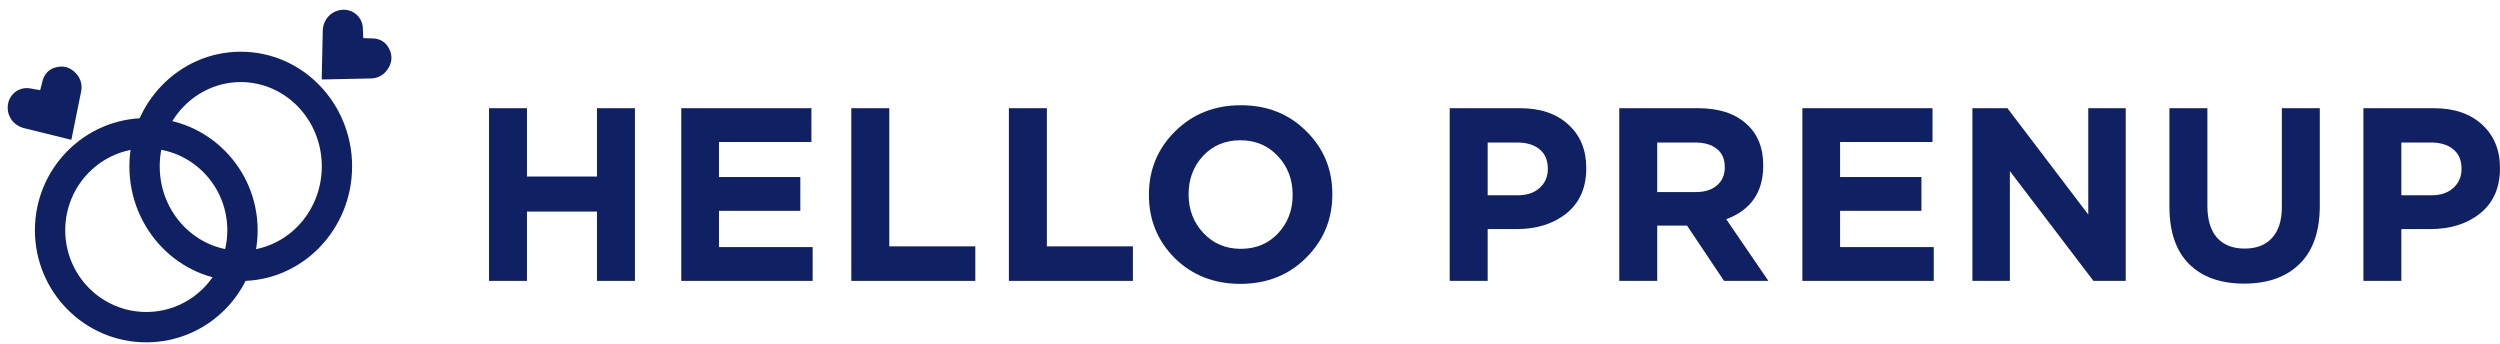
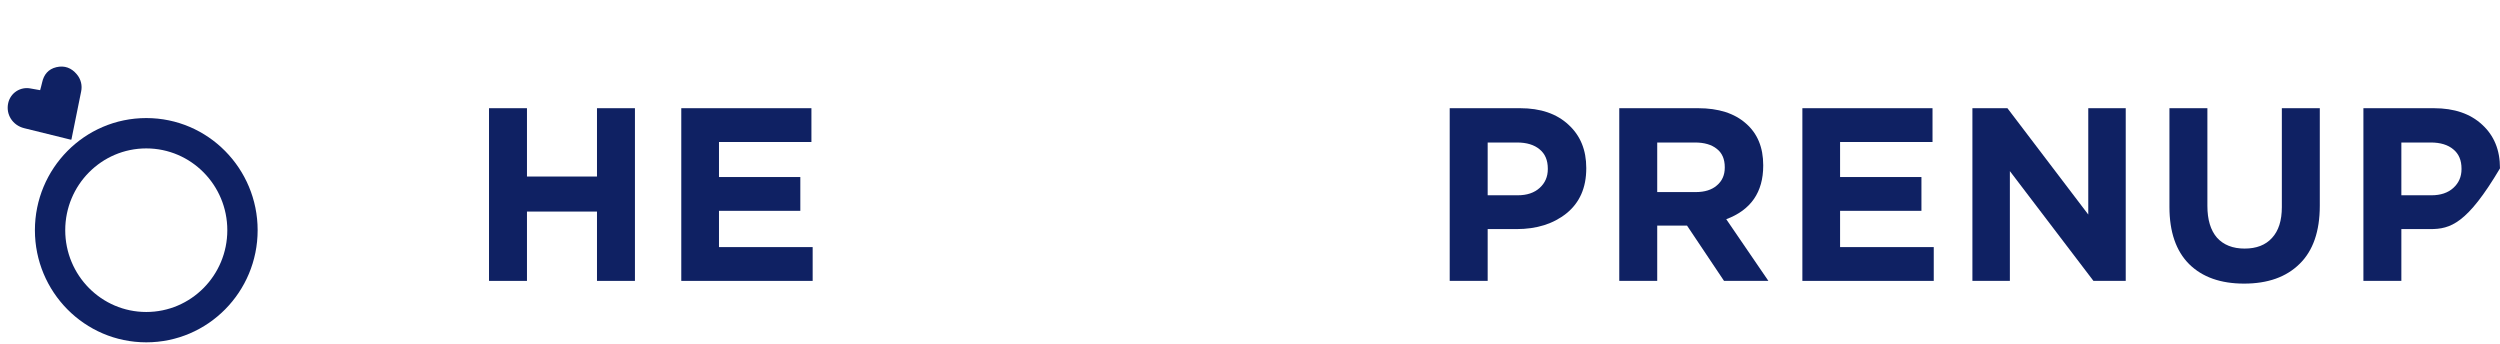
<svg xmlns="http://www.w3.org/2000/svg" width="160" height="22" viewBox="0 0 160 22" fill="none">
  <path d="M14.548 14.733C14.548 11.846 12.228 9.498 9.362 9.498C6.495 9.498 4.175 11.845 4.175 14.733C4.175 17.621 6.495 19.967 9.362 19.967C12.228 19.967 14.548 17.621 14.548 14.733ZM16.489 14.733C16.489 18.676 13.317 21.909 9.362 21.909C5.406 21.909 2.234 18.676 2.234 14.733C2.234 10.79 5.406 7.556 9.362 7.556C13.318 7.556 16.489 10.791 16.489 14.733Z" fill="#0F2163" />
-   <path d="M20.595 10.647C20.595 7.628 18.235 5.252 15.409 5.252C12.582 5.252 10.222 7.628 10.222 10.647C10.222 13.665 12.583 16.041 15.409 16.041C18.234 16.041 20.595 13.665 20.595 10.647ZM22.535 10.647C22.535 14.682 19.36 17.983 15.409 17.983C11.457 17.983 8.281 14.682 8.281 10.647C8.281 6.611 11.455 3.31 15.409 3.31C19.362 3.31 22.535 6.611 22.535 10.647Z" fill="#0F2163" />
  <path d="M4.561 8.943C4.53 8.937 4.502 8.934 4.473 8.926C3.498 8.685 2.523 8.445 1.548 8.204C0.8 8.018 0.358 7.313 0.528 6.584C0.599 6.277 0.786 6.008 1.051 5.836C1.316 5.664 1.638 5.601 1.947 5.661C2.159 5.701 2.372 5.736 2.568 5.771C2.606 5.628 2.657 5.455 2.695 5.28C2.804 4.771 3.096 4.421 3.607 4.3C4.131 4.175 4.575 4.345 4.915 4.756C5.044 4.906 5.136 5.085 5.184 5.278C5.232 5.47 5.234 5.671 5.191 5.866C4.989 6.871 4.786 7.876 4.581 8.88C4.576 8.9 4.569 8.918 4.561 8.943Z" fill="#0F2163" />
-   <path d="M20.593 5.079C20.593 5.048 20.59 5.019 20.591 4.989C20.613 3.984 20.634 2.98 20.656 1.975C20.673 1.204 21.264 0.618 22.012 0.624C22.327 0.626 22.63 0.751 22.856 0.972C23.082 1.193 23.213 1.493 23.222 1.808C23.229 2.024 23.242 2.24 23.251 2.439C23.399 2.444 23.578 2.457 23.757 2.456C24.277 2.451 24.682 2.659 24.913 3.132C25.149 3.616 25.08 4.087 24.754 4.509C24.635 4.668 24.481 4.797 24.304 4.885C24.127 4.974 23.931 5.021 23.732 5.021C22.708 5.044 21.684 5.065 20.66 5.085C20.639 5.084 20.619 5.081 20.593 5.079Z" fill="#0F2163" />
-   <path d="M159.998 10.777C159.998 12.009 159.577 12.967 158.736 13.651C157.894 14.325 156.827 14.662 155.533 14.662H153.687V17.977H151.258V6.925H155.77C157.074 6.925 158.105 7.278 158.862 7.983C159.619 8.677 159.998 9.598 159.998 10.746V10.777ZM157.537 10.825V10.793C157.537 10.256 157.363 9.846 157.016 9.562C156.669 9.267 156.185 9.12 155.565 9.12H153.687V12.498H155.612C156.201 12.498 156.669 12.341 157.016 12.025C157.363 11.709 157.537 11.309 157.537 10.825Z" fill="#0F2163" />
+   <path d="M159.998 10.777C157.894 14.325 156.827 14.662 155.533 14.662H153.687V17.977H151.258V6.925H155.77C157.074 6.925 158.105 7.278 158.862 7.983C159.619 8.677 159.998 9.598 159.998 10.746V10.777ZM157.537 10.825V10.793C157.537 10.256 157.363 9.846 157.016 9.562C156.669 9.267 156.185 9.12 155.565 9.12H153.687V12.498H155.612C156.201 12.498 156.669 12.341 157.016 12.025C157.363 11.709 157.537 11.309 157.537 10.825Z" fill="#0F2163" />
  <path d="M148.467 13.162C148.467 14.804 148.036 16.046 147.174 16.888C146.322 17.73 145.138 18.151 143.624 18.151C142.12 18.151 140.947 17.735 140.106 16.904C139.264 16.061 138.844 14.84 138.844 13.241V6.925H141.273V13.177C141.273 14.062 141.478 14.74 141.889 15.214C142.309 15.677 142.898 15.909 143.656 15.909C144.413 15.909 144.996 15.682 145.407 15.23C145.827 14.777 146.038 14.119 146.038 13.256V6.925H148.467V13.162Z" fill="#0F2163" />
  <path d="M136.047 17.977H133.981L128.632 10.951V17.977H126.234V6.925H128.475L133.649 13.73V6.925H136.047V17.977Z" fill="#0F2163" />
  <path d="M123.76 17.977H115.352V6.925H123.681V9.088H117.765V11.33H122.972V13.493H117.765V15.814H123.76V17.977Z" fill="#0F2163" />
  <path d="M113.177 17.977H110.338L107.971 14.44H106.062V17.977H103.633V6.925H108.681C109.985 6.925 111.006 7.251 111.742 7.904C112.478 8.546 112.846 9.435 112.846 10.572V10.604C112.846 12.298 112.057 13.44 110.48 14.03L113.177 17.977ZM110.385 10.73V10.698C110.385 10.183 110.217 9.793 109.88 9.53C109.544 9.256 109.076 9.12 108.476 9.12H106.062V12.293H108.523C109.102 12.293 109.554 12.151 109.88 11.867C110.217 11.583 110.385 11.204 110.385 10.73Z" fill="#0F2163" />
  <path d="M101.521 10.777C101.521 12.009 101.101 12.967 100.259 13.651C99.418 14.325 98.35 14.662 97.057 14.662H95.211V17.977H92.781V6.925H97.293C98.597 6.925 99.628 7.278 100.385 7.983C101.143 8.677 101.521 9.598 101.521 10.746V10.777ZM99.06 10.825V10.793C99.06 10.256 98.887 9.846 98.54 9.562C98.192 9.267 97.709 9.12 97.088 9.12H95.211V12.498H97.135C97.725 12.498 98.192 12.341 98.54 12.025C98.887 11.709 99.06 11.309 99.06 10.825Z" fill="#0F2163" />
-   <path d="M85.269 12.451C85.269 14.04 84.706 15.393 83.581 16.509C82.466 17.614 81.067 18.167 79.384 18.167C77.701 18.167 76.303 17.619 75.188 16.524C74.083 15.419 73.531 14.072 73.531 12.483V12.451C73.531 10.862 74.089 9.514 75.204 8.409C76.329 7.293 77.733 6.735 79.416 6.735C81.099 6.735 82.492 7.288 83.597 8.393C84.711 9.488 85.269 10.83 85.269 12.419V12.451ZM82.729 12.483V12.451C82.729 11.483 82.413 10.662 81.782 9.988C81.151 9.314 80.352 8.977 79.384 8.977C78.417 8.977 77.623 9.309 77.002 9.972C76.382 10.635 76.071 11.451 76.071 12.419V12.451C76.071 13.419 76.387 14.24 77.018 14.914C77.649 15.588 78.448 15.925 79.416 15.925C80.383 15.925 81.177 15.593 81.798 14.93C82.419 14.267 82.729 13.451 82.729 12.483Z" fill="#0F2163" />
-   <path d="M72.506 17.977H64.57V6.925H67V15.767H72.506V17.977Z" fill="#0F2163" />
-   <path d="M62.42 17.977H54.484V6.925H56.914V15.767H62.42V17.977Z" fill="#0F2163" />
  <path d="M52.01 17.977H43.602V6.925H51.931V9.088H46.015V11.33H51.221V13.493H46.015V15.814H52.01V17.977Z" fill="#0F2163" />
  <path d="M40.636 17.977H38.207V13.54H33.726V17.977H31.297V6.925H33.726V11.298H38.207V6.925H40.636V17.977Z" fill="#0F2163" />
</svg>